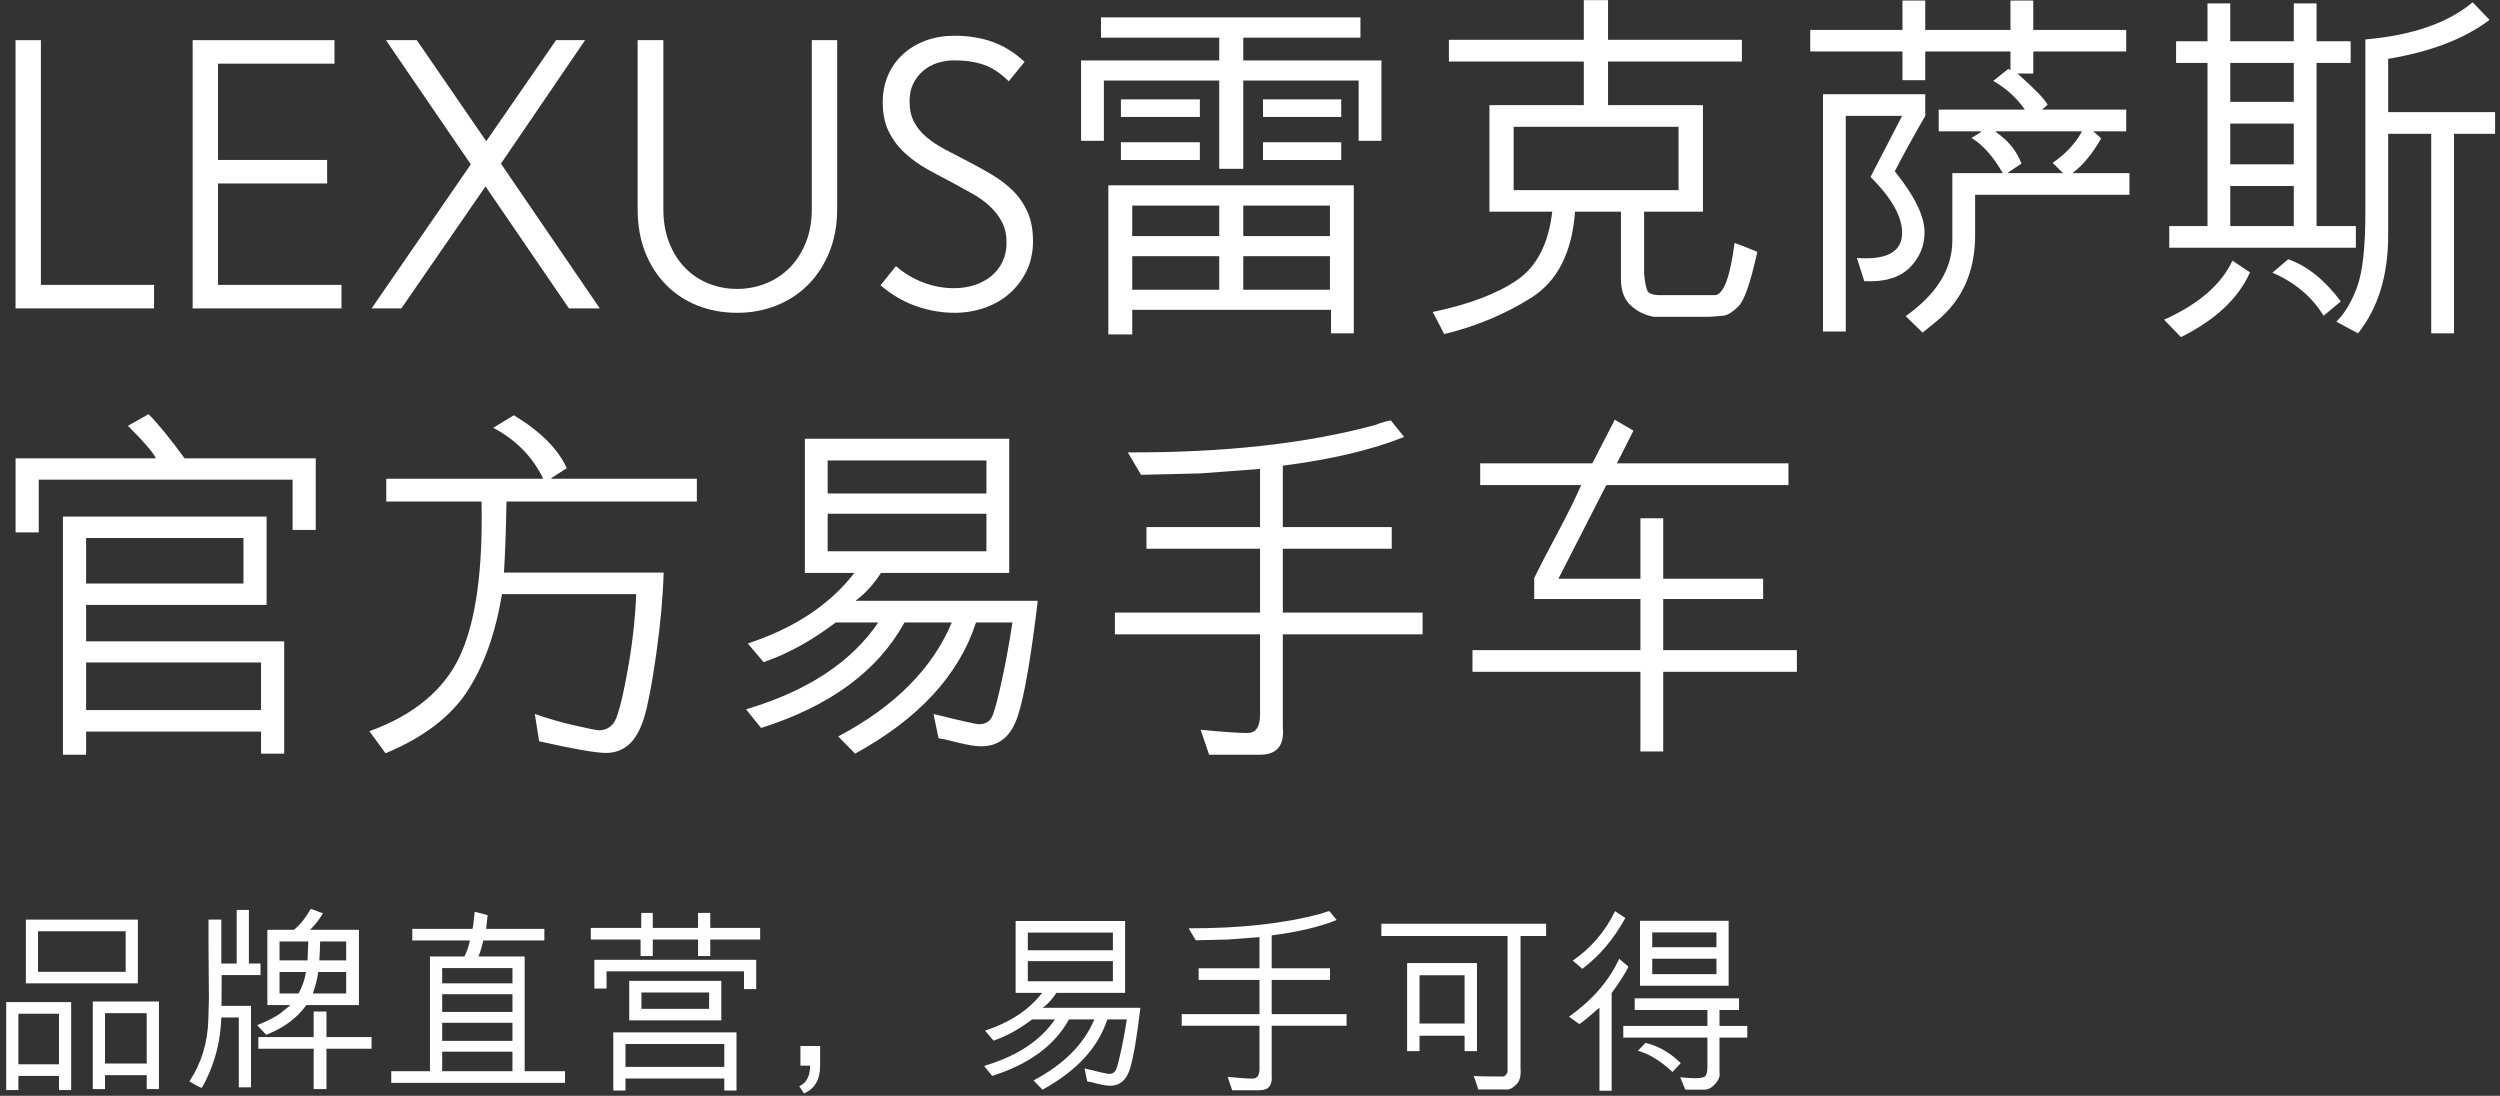
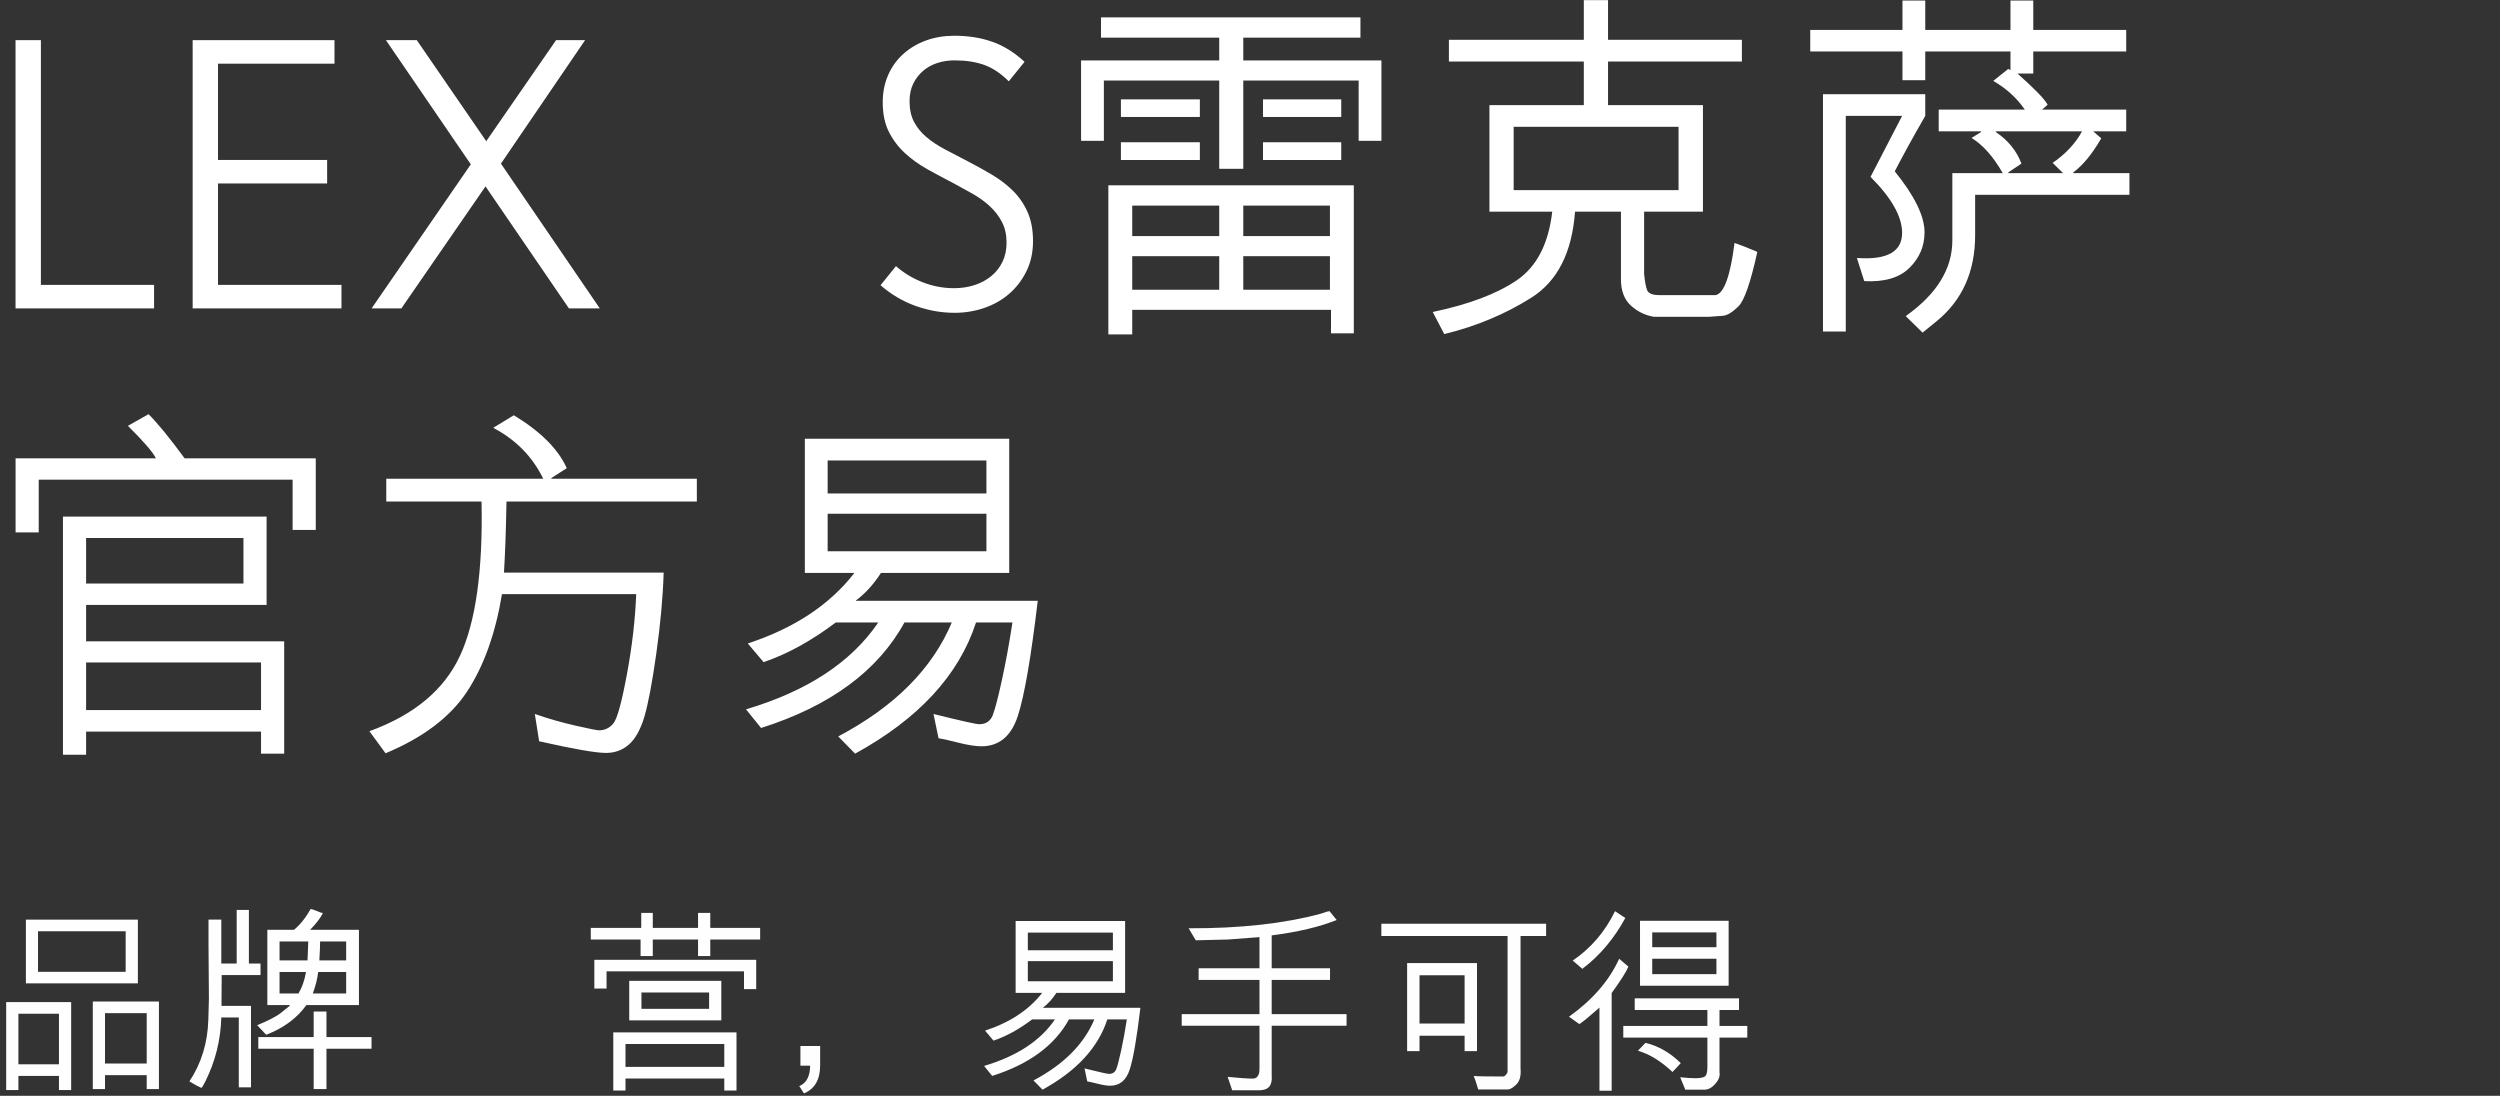
<svg xmlns="http://www.w3.org/2000/svg" width="381px" height="167px" viewBox="0 0 381 167" version="1.1">
  <rect x="0" y="0" width="381" height="167" fill="#333333" stroke="none" />
  <title>编组 3@2x</title>
  <g id="A1_首页" stroke="none" stroke-width="1" fill="none" fill-rule="evenodd">
    <g id="e-官方自营-01" transform="translate(-262, -173)" fill-rule="nonzero">
      <g id="编组-3" transform="translate(262.944, 173.023)">
        <g id="LEXUS雷克萨斯-官方易手车" transform="translate(1.424, 0)" fill="#FFFFFF">
          <polygon id="路径" points="21.112 46.977 21.112 43.393 3.864 43.393 3.864 6.097 0 6.097 0 46.977" />
          <polygon id="路径" points="49.672 46.977 49.672 43.393 30.856 43.393 30.856 27.937 47.488 27.937 47.488 24.353 30.856 24.353 30.856 9.681 48.608 9.681 48.608 6.097 26.992 6.097 26.992 46.977" />
          <polygon id="路径" points="89.04 46.977 73.976 24.913 86.8 6.097 82.376 6.097 71.736 21.497 61.152 6.097 56.448 6.097 69.384 25.025 54.264 46.977 58.8 46.977 71.624 28.385 84.336 46.977" />
-           <path d="M125.216,31.857 L125.216,6.097 L121.352,6.097 L121.352,31.857 C121.352,33.761 121.044,35.469 120.428,36.981 C119.812,38.493 118.981,39.771 117.936,40.817 C116.891,41.862 115.677,42.655 114.296,43.197 C112.915,43.738 111.477,44.009 109.984,44.009 C108.453,44.009 107.007,43.738 105.644,43.197 C104.281,42.655 103.087,41.862 102.06,40.817 C101.033,39.771 100.221,38.493 99.624,36.981 C99.027,35.469 98.728,33.761 98.728,31.857 L98.728,6.097 L94.808,6.097 L94.808,31.857 C94.808,34.283 95.191,36.467 95.956,38.409 C96.721,40.35 97.785,42.011 99.148,43.393 C100.511,44.774 102.116,45.829 103.964,46.557 C105.812,47.285 107.819,47.649 109.984,47.649 C112.112,47.649 114.109,47.275 115.976,46.529 C117.843,45.782 119.457,44.718 120.82,43.337 C122.183,41.955 123.256,40.294 124.04,38.353 C124.824,36.411 125.216,34.246 125.216,31.857 Z" id="路径" />
          <path d="M155.064,36.729 C155.064,35.011 154.784,33.527 154.224,32.277 C153.664,31.026 152.917,29.943 151.984,29.029 C151.051,28.114 149.987,27.302 148.792,26.593 C147.597,25.883 146.384,25.211 145.152,24.577 C143.845,23.905 142.651,23.279 141.568,22.701 C140.485,22.122 139.552,21.497 138.768,20.825 C137.984,20.153 137.368,19.387 136.92,18.529 C136.472,17.67 136.248,16.625 136.248,15.393 C136.248,14.385 136.435,13.498 136.808,12.733 C137.181,11.967 137.685,11.314 138.32,10.773 C138.955,10.231 139.683,9.83 140.504,9.569 C141.325,9.307 142.184,9.177 143.08,9.177 C144.835,9.177 146.356,9.41 147.644,9.877 C148.932,10.343 150.173,11.174 151.368,12.369 L153.776,9.401 C152.245,7.982 150.612,6.965 148.876,6.349 C147.14,5.733 145.208,5.425 143.08,5.425 C141.512,5.425 140.065,5.667 138.74,6.153 C137.415,6.638 136.257,7.329 135.268,8.225 C134.279,9.121 133.513,10.194 132.972,11.445 C132.431,12.695 132.16,14.067 132.16,15.561 C132.16,17.315 132.468,18.809 133.084,20.041 C133.7,21.273 134.512,22.355 135.52,23.289 C136.528,24.222 137.667,25.043 138.936,25.753 C140.205,26.462 141.493,27.153 142.8,27.825 C143.845,28.385 144.863,28.945 145.852,29.505 C146.841,30.065 147.719,30.699 148.484,31.409 C149.249,32.118 149.865,32.921 150.332,33.817 C150.799,34.713 151.032,35.758 151.032,36.953 C151.032,38.035 150.827,39.006 150.416,39.865 C150.005,40.723 149.436,41.451 148.708,42.049 C147.98,42.646 147.131,43.103 146.16,43.421 C145.189,43.738 144.144,43.897 143.024,43.897 C141.381,43.897 139.795,43.598 138.264,43.001 C136.733,42.403 135.371,41.582 134.176,40.537 L131.824,43.449 C133.467,44.867 135.259,45.922 137.2,46.613 C139.141,47.303 141.12,47.649 143.136,47.649 C144.704,47.649 146.216,47.397 147.672,46.893 C149.128,46.389 150.397,45.661 151.48,44.709 C152.563,43.757 153.431,42.609 154.084,41.265 C154.737,39.921 155.064,38.409 155.064,36.729 Z" id="路径" />
          <path d="M162.389,21.438 L162.389,9.188 L183.443,9.188 L183.443,5.715 L165.424,5.715 L165.424,2.625 L204.963,2.625 L204.963,5.715 L187.107,5.715 L187.107,9.188 L208.162,9.188 L208.162,21.438 L204.689,21.438 L204.689,12.25 L187.107,12.25 L187.107,25.703 L183.443,25.703 L183.443,12.25 L165.861,12.25 L165.861,21.438 L162.389,21.438 Z M190.115,15.121 L202.037,15.121 L202.037,17.801 L190.115,17.801 L190.115,15.121 Z M168.459,15.121 L180.49,15.121 L180.49,17.801 L168.459,17.801 L168.459,15.121 Z M190.115,24.363 L190.115,21.656 L202.037,21.656 L202.037,24.363 L190.115,24.363 Z M168.459,24.363 L168.459,21.656 L180.49,21.656 L180.49,24.363 L168.459,24.363 Z M200.478,47.195 L170.182,47.195 L170.182,50.941 L166.545,50.941 L166.545,28.219 L203.951,28.219 L203.951,50.777 L200.478,50.777 L200.478,47.195 Z M183.443,35.957 L183.443,31.309 L170.182,31.309 L170.182,35.957 L183.443,35.957 Z M200.314,31.309 L187.107,31.309 L187.107,35.957 L200.314,35.957 L200.314,31.309 Z M200.314,39.02 L187.107,39.02 L187.107,44.133 L200.314,44.133 L200.314,39.02 Z M183.443,39.02 L170.182,39.02 L170.182,44.133 L183.443,44.133 L183.443,39.02 Z" id="形状" />
          <path d="M234.193,32.238 L224.623,32.238 L224.623,15.996 L239.006,15.996 L239.006,9.352 L218.443,9.352 L218.443,6.043 L239.006,6.043 L239.006,0 L242.697,0 L242.697,6.043 L263.096,6.043 L263.096,9.352 L242.697,9.352 L242.697,15.996 L257.162,15.996 L257.162,32.238 L248.193,32.238 L248.193,41.699 C248.303,42.866 248.458,43.7 248.658,44.201 C248.859,44.702 249.488,44.953 250.545,44.953 L259.103,44.953 C260.38,44.68 261.337,42.027 261.975,36.996 C262.777,37.27 263.934,37.725 265.447,38.363 C264.426,43.03 263.46,45.805 262.549,46.689 C261.637,47.574 260.863,48.043 260.225,48.098 L258.037,48.262 L249.697,48.262 C248.33,48.025 247.15,47.446 246.156,46.525 C245.163,45.605 244.666,44.279 244.666,42.547 L244.666,32.238 L237.666,32.238 C237.21,38.473 234.982,42.848 230.98,45.363 C226.979,47.879 222.563,49.72 217.732,50.887 L215.982,47.523 C221.469,46.375 225.735,44.766 228.779,42.697 C231.824,40.628 233.628,37.142 234.193,32.238 Z M253.443,28.957 L253.443,19.305 L228.314,19.305 L228.314,28.957 L253.443,28.957 Z" id="形状" />
          <path d="M307.502,7.82 L307.502,11.184 L305.096,11.184 C307.757,13.553 309.288,15.139 309.689,15.941 L308.842,16.68 L321.666,16.68 L321.666,19.988 L316.635,19.988 L317.865,21.055 C316.498,23.424 315.076,25.156 313.6,26.25 L313.6,26.359 L322.158,26.359 L322.158,29.668 L298.643,29.668 L298.643,35.82 C298.643,41.344 296.701,45.701 292.818,48.891 L290.631,50.668 L288.06,48.152 C292.8,44.798 295.17,40.952 295.17,36.613 L295.17,26.359 L302.853,26.359 C301.395,23.826 299.809,22.039 298.096,21 L299.545,20.098 L299.545,19.988 L293.092,19.988 L293.092,16.68 L306.217,16.68 C304.995,14.911 303.391,13.453 301.404,12.305 L303.701,10.473 L304.029,10.691 L304.029,7.82 L291.041,7.82 L291.041,12.195 L287.568,12.195 L287.568,7.82 L273.514,7.82 L273.514,4.539 L287.568,4.539 L287.568,0.055 L291.041,0.055 L291.041,4.539 L304.029,4.539 L304.029,0.055 L307.502,0.055 L307.502,4.539 L321.666,4.539 L321.666,7.82 L307.502,7.82 Z M312.041,26.359 L310.455,24.801 C312.442,23.434 313.937,21.829 314.939,19.988 L301.787,19.988 L301.787,20.098 C303.665,21.355 304.968,22.96 305.697,24.91 L303.701,26.25 L303.701,26.359 L312.041,26.359 Z M278.928,50.504 L275.455,50.504 L275.455,14.328 L291.041,14.328 L291.041,17.637 C289.163,20.9 287.614,23.716 286.393,26.086 C289.419,29.823 290.932,32.922 290.932,35.383 C290.932,37.479 290.166,39.284 288.635,40.797 C287.103,42.31 284.807,42.984 281.744,42.82 L280.623,39.293 C285.217,39.621 287.514,38.345 287.514,35.465 C287.514,32.986 285.909,30.142 282.701,26.934 L287.514,17.637 L278.928,17.637 L278.928,50.504 Z" id="形状" />
-           <path d="M361.588,20.371 L361.588,35.82 C361.588,41.964 360.057,46.949 356.994,50.777 L353.685,49 C354.962,47.76 356.019,45.997 356.857,43.709 C357.696,41.421 358.115,37.634 358.115,32.348 L358.115,5.988 C365.243,5.368 370.693,3.482 374.467,0.328 L377.037,3.008 C373.227,5.888 368.077,7.866 361.588,8.941 L361.588,17.062 L377.885,17.062 L377.885,20.371 L371.623,20.371 L371.623,50.777 L368.15,50.777 L368.15,20.371 L361.588,20.371 Z M328.228,37.734 L328.228,34.426 L334.053,34.426 L334.053,9.57 L329.268,9.57 L329.268,6.262 L334.053,6.262 L334.053,0.492 L337.525,0.492 L337.525,6.262 L347.205,6.262 L347.205,0.492 L350.678,0.492 L350.678,6.262 L355.873,6.262 L355.873,9.57 L350.678,9.57 L350.678,34.426 L356.666,34.426 L356.666,37.734 L328.228,37.734 Z M337.525,9.57 L337.525,15.504 L347.205,15.504 L347.205,9.57 L337.525,9.57 Z M347.205,18.812 L337.525,18.812 L337.525,25.02 L347.205,25.02 L347.205,18.812 Z M347.205,28.328 L337.525,28.328 L337.525,34.426 L347.205,34.426 L347.205,28.328 Z M343.951,41.535 L346.357,39.484 C349.274,40.523 351.945,42.665 354.369,45.91 L351.744,48.098 C349.976,45.199 347.378,43.012 343.951,41.535 Z M337.853,39.703 L340.533,41.48 C338.765,45.454 335.256,48.745 330.006,51.352 L327.435,48.699 C332.685,46.348 336.158,43.349 337.853,39.703 Z" id="形状" />
          <path d="M0.007,69.824 L21.39,69.824 C20.989,68.949 19.567,67.299 17.124,64.875 L20.269,63.098 C21.636,64.447 23.468,66.689 25.765,69.824 L45.753,69.824 L45.753,80.734 L42.226,80.734 L42.226,73.078 L3.534,73.078 L3.534,81.117 L0.007,81.117 L0.007,69.824 Z M37.413,111.469 L10.753,111.469 L10.753,114.996 L7.226,114.996 L7.226,78.711 L38.261,78.711 L38.261,92.164 L10.753,92.164 L10.753,97.715 L40.941,97.715 L40.941,114.832 L37.413,114.832 L37.413,111.469 Z M34.734,88.91 L34.734,81.965 L10.753,81.965 L10.753,88.91 L34.734,88.91 Z M37.413,108.188 L37.413,100.941 L10.753,100.941 L10.753,108.188 L37.413,108.188 Z" id="形状" />
          <path d="M72.796,65.176 L75.941,63.262 C80.024,65.741 82.713,68.43 84.007,71.328 L81.655,72.832 L81.655,72.941 L103.831,72.941 L103.831,76.414 L74.82,76.414 C74.747,80.661 74.619,84.271 74.437,87.242 L98.773,87.242 C98.663,90.943 98.29,95.053 97.652,99.574 C97.014,104.095 96.403,107.322 95.82,109.254 C95.236,111.186 94.457,112.581 93.482,113.438 C92.506,114.294 91.344,114.723 89.995,114.723 C88.446,114.723 85.046,114.13 79.796,112.945 L79.14,108.789 C81.127,109.482 83.178,110.07 85.292,110.553 C87.407,111.036 88.61,111.277 88.902,111.277 C89.813,111.277 90.556,110.917 91.13,110.197 C91.704,109.477 92.388,106.98 93.181,102.705 C93.974,98.43 94.443,94.37 94.589,90.523 L74.136,90.523 C73.133,96.557 71.356,101.511 68.804,105.385 C66.252,109.258 62.114,112.389 56.39,114.777 L53.929,111.414 C60.71,108.953 65.308,105.13 67.724,99.943 C70.139,94.757 71.237,86.914 71.019,76.414 L56.499,76.414 L56.499,72.941 L80.425,72.941 C78.784,69.569 76.241,66.98 72.796,65.176 Z" id="路径" />
          <path d="M128.085,91.535 L155.784,91.535 C154.764,100.158 153.752,106.009 152.749,109.09 C151.747,112.171 149.896,113.711 147.198,113.711 C146.305,113.711 145.12,113.524 143.644,113.15 C142.167,112.777 141.174,112.553 140.663,112.48 L139.898,108.789 C144.09,109.828 146.405,110.348 146.843,110.348 C147.882,110.348 148.579,109.883 148.935,108.953 C149.29,108.023 149.76,106.214 150.343,103.525 C150.926,100.837 151.455,97.943 151.929,94.844 L146.378,94.844 C143.771,102.865 137.628,109.527 127.948,114.832 L125.378,112.207 C133.946,107.686 139.715,101.898 142.687,94.844 L135.468,94.844 C131.421,102.227 124.139,107.586 113.62,110.922 L111.323,108.078 C120.657,105.307 127.374,100.896 131.476,94.844 L124.995,94.844 C121.277,97.651 117.612,99.665 114.003,100.887 L111.597,98.043 C118.688,95.71 124.102,92.128 127.839,87.297 L120.292,87.297 L120.292,66.844 L151.437,66.844 L151.437,87.297 L131.886,87.297 C130.756,89.047 129.489,90.441 128.085,91.48 L128.085,91.535 Z M123.765,70.152 L123.765,75.184 L147.964,75.184 L147.964,70.152 L123.765,70.152 Z M147.964,78.273 L123.765,78.273 L123.765,83.988 L147.964,83.988 L147.964,78.273 Z" id="形状" />
-           <path d="M189.663,114.996 L181.898,114.996 L180.612,111.195 C184.021,111.523 186.391,111.688 187.722,111.688 C189.016,111.688 189.663,110.758 189.663,108.898 L189.663,96.648 L167.542,96.648 L167.542,93.34 L189.663,93.34 L189.663,83.605 L172.355,83.605 L172.355,80.297 L189.663,80.297 L189.663,71.438 L180.612,72.121 L171.534,72.34 L169.511,68.922 C184.149,68.977 196.691,67.591 207.136,64.766 C208.321,64.328 209.141,64.091 209.597,64.055 L211.62,66.57 C206.771,68.521 200.61,69.979 193.136,70.945 L193.136,80.297 L209.734,80.297 L209.734,83.605 L193.136,83.605 L193.136,93.34 L214.437,93.34 L214.437,96.648 L193.136,96.648 L193.136,110.812 C193.391,113.602 192.234,114.996 189.663,114.996 Z" id="路径" />
-           <path d="M231.445,91.262 L231.445,88.062 C232.174,86.568 233.336,84.326 234.931,81.336 C236.526,78.346 237.752,75.867 238.609,73.898 L223.214,73.898 L223.214,70.59 L240.304,70.59 L243.722,63.945 L246.566,65.613 L244.05,70.59 L270.191,70.59 L270.191,73.898 L242.437,73.898 L235.136,88.172 L247.632,88.172 L247.632,78.957 L251.105,78.957 L251.105,88.172 L266.335,88.172 L266.335,91.262 L251.105,91.262 L251.105,99.055 L271.476,99.055 L271.476,102.363 L251.105,102.363 L251.105,114.504 L247.632,114.504 L247.632,102.363 L222.038,102.363 L222.038,99.055 L247.632,99.055 L247.632,91.262 L231.445,91.262 Z" id="路径" />
        </g>
        <g id="品牌直营，易手可得" transform="translate(0, 138.503)" fill="#FEFEFE">
          <path d="M3.003,11.338 L3.003,1.626 L20.068,1.626 L20.068,11.338 L3.003,11.338 Z M4.849,9.58 L18.208,9.58 L18.208,3.398 L4.849,3.398 L4.849,9.58 Z M21.416,25.327 L15.059,25.327 L15.059,27.451 L13.198,27.451 L13.198,14.106 L23.276,14.106 L23.276,27.451 L21.416,27.451 L21.416,25.327 Z M15.059,23.555 L21.416,23.555 L21.416,15.879 L15.059,15.879 L15.059,23.555 Z M9.902,14.194 L9.902,27.598 L8.042,27.598 L8.042,25.444 L1.86,25.444 L1.86,27.598 L0,27.598 L0,14.194 L9.902,14.194 Z M8.042,15.967 L1.86,15.967 L1.86,23.672 L8.042,23.672 L8.042,15.967 Z" id="形状" />
          <path d="M53.76,14.648 L45.747,14.648 C44.321,16.641 42.28,18.149 39.624,19.175 L38.247,17.71 C39.028,17.397 39.744,17.075 40.393,16.743 C41.042,16.411 41.553,16.094 41.924,15.791 L43.228,14.736 L43.169,14.648 L39.8,14.648 L39.8,3.179 L43.857,3.179 C44.785,2.417 45.635,1.357 46.406,0 C46.621,0.039 46.931,0.144 47.336,0.315 C47.742,0.486 48.052,0.591 48.267,0.63 C47.905,1.362 47.256,2.212 46.318,3.179 L53.76,3.179 L53.76,14.648 Z M41.66,7.837 L45.923,7.837 L46.04,4.951 L41.66,4.951 L41.66,7.837 Z M51.812,7.837 L51.812,4.951 L47.842,4.951 C47.842,5.596 47.803,6.558 47.725,7.837 L51.812,7.837 Z M46.729,12.876 L51.812,12.876 L51.812,9.609 L47.549,9.609 C47.422,10.654 47.148,11.743 46.729,12.876 Z M41.66,12.876 L44.546,12.876 C45.093,11.958 45.474,10.869 45.688,9.609 L41.66,9.609 L41.66,12.876 Z M35.449,16.538 L32.783,16.538 C32.686,19.966 31.885,23.193 30.381,26.221 C30.322,26.318 30.229,26.492 30.103,26.741 C29.976,26.99 29.858,27.168 29.751,27.275 C29.253,27.051 28.643,26.719 27.92,26.279 C29.746,23.525 30.708,20.386 30.806,16.86 L30.894,13.711 L30.835,5.669 L30.835,1.626 L32.783,1.626 L32.783,8.32 L35.127,8.32 L35.127,0.146 L36.987,0.146 L36.987,8.32 L38.76,8.32 L38.76,10.078 L32.842,10.078 L32.812,14.766 L37.31,14.766 L37.31,27.188 L35.449,27.188 L35.449,16.538 Z M48.809,27.451 L46.86,27.451 L46.86,21.299 L38.423,21.299 L38.423,19.526 L46.86,19.526 L46.86,15.63 L48.809,15.63 L48.809,19.526 L55.679,19.526 L55.679,21.299 L48.809,21.299 L48.809,27.451 Z" id="形状" />
-           <path d="M64.585,24.727 L64.585,7.236 L69.829,7.236 C70.151,6.66 70.435,5.85 70.679,4.805 L61.89,4.805 L61.89,3.032 L71.06,3.032 C71.157,2.671 71.27,1.802 71.396,0.425 L73.374,0.938 L73.14,3.032 L82.017,3.032 L82.017,4.805 L72.715,4.805 C72.461,5.879 72.212,6.689 71.968,7.236 L79.014,7.236 L79.014,24.727 L85.166,24.727 L85.166,26.499 L58.682,26.499 L58.682,24.727 L64.585,24.727 Z M77.153,11.338 L77.153,9.009 L66.445,9.009 L66.445,11.338 L77.153,11.338 Z M77.153,12.993 L66.445,12.993 L66.445,15.688 L77.153,15.688 L77.153,12.993 Z M66.445,17.344 L66.445,20.098 L77.153,20.098 L77.153,17.344 L66.445,17.344 Z M77.153,21.753 L66.445,21.753 L66.445,24.727 L77.153,24.727 L77.153,21.753 Z" id="形状" />
          <path d="M107.3,4.658 L107.3,7.178 L105.439,7.178 L105.439,4.658 L98.54,4.658 L98.54,7.178 L96.68,7.178 L96.68,4.658 L89.092,4.658 L89.092,2.886 L96.782,2.886 L96.782,0.601 L98.54,0.601 L98.54,2.886 L105.439,2.886 L105.439,0.601 L107.3,0.601 L107.3,2.886 L114.902,2.886 L114.902,4.658 L107.3,4.658 Z M112.441,9.507 L91.494,9.507 L91.494,12.129 L89.634,12.129 L89.634,7.749 L114.302,7.749 L114.302,12.217 L112.441,12.217 L112.441,9.507 Z M94.951,16.978 L94.951,10.957 L108.984,10.957 L108.984,16.978 L94.951,16.978 Z M107.124,15.22 L107.124,12.729 L96.812,12.729 L96.812,15.22 L107.124,15.22 Z M111.299,18.809 L111.299,27.671 L109.438,27.671 L109.438,25.84 L94.38,25.84 L94.38,27.671 L92.52,27.671 L92.52,18.809 L111.299,18.809 Z M94.38,24.067 L109.438,24.067 L109.438,20.581 L94.38,20.581 L94.38,24.067 Z" id="形状" />
          <path d="M122.52,23.877 L121.04,23.877 L121.04,20.889 L124.043,20.889 L124.043,23.877 C124.043,26.006 123.223,27.417 121.582,28.11 L120.864,26.997 C121.958,26.538 122.51,25.498 122.52,23.877 Z" id="路径" />
          <path d="M158.013,15.059 L172.852,15.059 C172.305,19.678 171.763,22.812 171.226,24.463 C170.688,26.113 169.697,26.938 168.252,26.938 C167.773,26.938 167.139,26.838 166.348,26.638 C165.557,26.438 165.024,26.318 164.751,26.279 L164.341,24.302 C166.587,24.858 167.827,25.137 168.062,25.137 C168.618,25.137 168.992,24.888 169.182,24.39 C169.373,23.892 169.624,22.922 169.937,21.482 C170.249,20.042 170.532,18.491 170.786,16.831 L167.812,16.831 C166.416,21.128 163.125,24.697 157.939,27.539 L156.562,26.133 C161.152,23.711 164.243,20.61 165.835,16.831 L161.968,16.831 C159.8,20.786 155.898,23.657 150.264,25.444 L149.033,23.921 C154.033,22.437 157.632,20.073 159.829,16.831 L156.357,16.831 C154.365,18.335 152.402,19.414 150.469,20.068 L149.18,18.545 C152.979,17.295 155.879,15.376 157.881,12.788 L153.838,12.788 L153.838,1.831 L170.522,1.831 L170.522,12.788 L160.049,12.788 C159.443,13.726 158.765,14.473 158.013,15.029 L158.013,15.059 Z M155.698,3.604 L155.698,6.299 L168.662,6.299 L168.662,3.604 L155.698,3.604 Z M168.662,7.954 L155.698,7.954 L155.698,11.016 L168.662,11.016 L168.662,7.954 Z" id="形状" />
          <path d="M191.001,27.627 L186.841,27.627 L186.152,25.591 C187.979,25.767 189.248,25.854 189.961,25.854 C190.654,25.854 191.001,25.356 191.001,24.36 L191.001,17.798 L179.15,17.798 L179.15,16.025 L191.001,16.025 L191.001,10.811 L181.729,10.811 L181.729,9.038 L191.001,9.038 L191.001,4.292 L186.152,4.658 L181.289,4.775 L180.205,2.944 C188.047,2.974 194.766,2.231 200.361,0.718 C200.996,0.483 201.436,0.356 201.68,0.337 L202.764,1.685 C200.166,2.729 196.865,3.511 192.861,4.028 L192.861,9.038 L201.753,9.038 L201.753,10.811 L192.861,10.811 L192.861,16.025 L204.272,16.025 L204.272,17.798 L192.861,17.798 L192.861,25.386 C192.998,26.88 192.378,27.627 191.001,27.627 Z" id="路径" />
          <path d="M228.809,4.116 L209.575,4.116 L209.575,2.256 L234.683,2.256 L234.683,4.116 L230.786,4.116 L230.786,24.302 C230.884,25.415 230.671,26.228 230.149,26.741 C229.626,27.253 229.189,27.51 228.838,27.51 L224.341,27.51 C224.048,26.533 223.818,25.845 223.652,25.444 C223.896,25.503 225.396,25.532 228.149,25.532 C228.286,25.532 228.43,25.435 228.582,25.239 C228.733,25.044 228.809,24.912 228.809,24.844 L228.809,4.116 Z M215.391,21.665 L213.501,21.665 L213.501,8.247 L224.15,8.247 L224.15,21.665 L222.261,21.665 L222.261,19.321 L215.391,19.321 L215.391,21.665 Z M215.391,10.107 L215.391,17.461 L222.261,17.461 L222.261,10.107 L215.391,10.107 Z" id="形状" />
          <path d="M240.205,9.126 L238.74,7.866 C241.514,5.981 243.662,3.472 245.186,0.337 L246.753,1.377 C245.024,4.551 242.842,7.134 240.205,9.126 Z M248.994,1.802 L262.5,1.802 L262.5,11.704 L248.994,11.704 L248.994,1.802 Z M260.64,5.83 L260.64,3.574 L250.854,3.574 L250.854,5.83 L260.64,5.83 Z M260.64,7.588 L250.854,7.588 L250.854,9.932 L260.64,9.932 L260.64,7.588 Z M244.673,27.7 L242.812,27.7 L242.812,15.029 C241.387,16.299 240.366,17.139 239.751,17.549 L238.169,16.421 C241.772,13.843 244.321,10.898 245.815,7.588 L247.222,8.789 C246.89,9.59 246.04,10.933 244.673,12.817 L244.673,27.7 Z M258.809,27.539 L255.894,27.539 L255.117,25.649 C256.123,25.747 256.89,25.796 257.417,25.796 C258.14,25.796 258.628,25.706 258.882,25.525 C259.136,25.344 259.263,24.868 259.263,24.097 L259.263,19.6 L246.445,19.6 L246.445,17.827 L259.263,17.827 L259.263,15.396 L248.188,15.396 L248.188,13.623 L264.082,13.623 L264.082,15.396 L261.108,15.396 L261.108,17.827 L265.342,17.827 L265.342,19.6 L261.108,19.6 L261.108,24.902 C261.216,25.449 261.008,26.025 260.486,26.631 C259.963,27.236 259.404,27.539 258.809,27.539 Z M248.672,21.606 L249.829,20.405 C251.792,20.874 253.584,21.904 255.205,23.496 L253.945,24.844 C252.178,23.184 250.42,22.104 248.672,21.606 Z" id="形状" />
        </g>
      </g>
    </g>
  </g>
</svg>